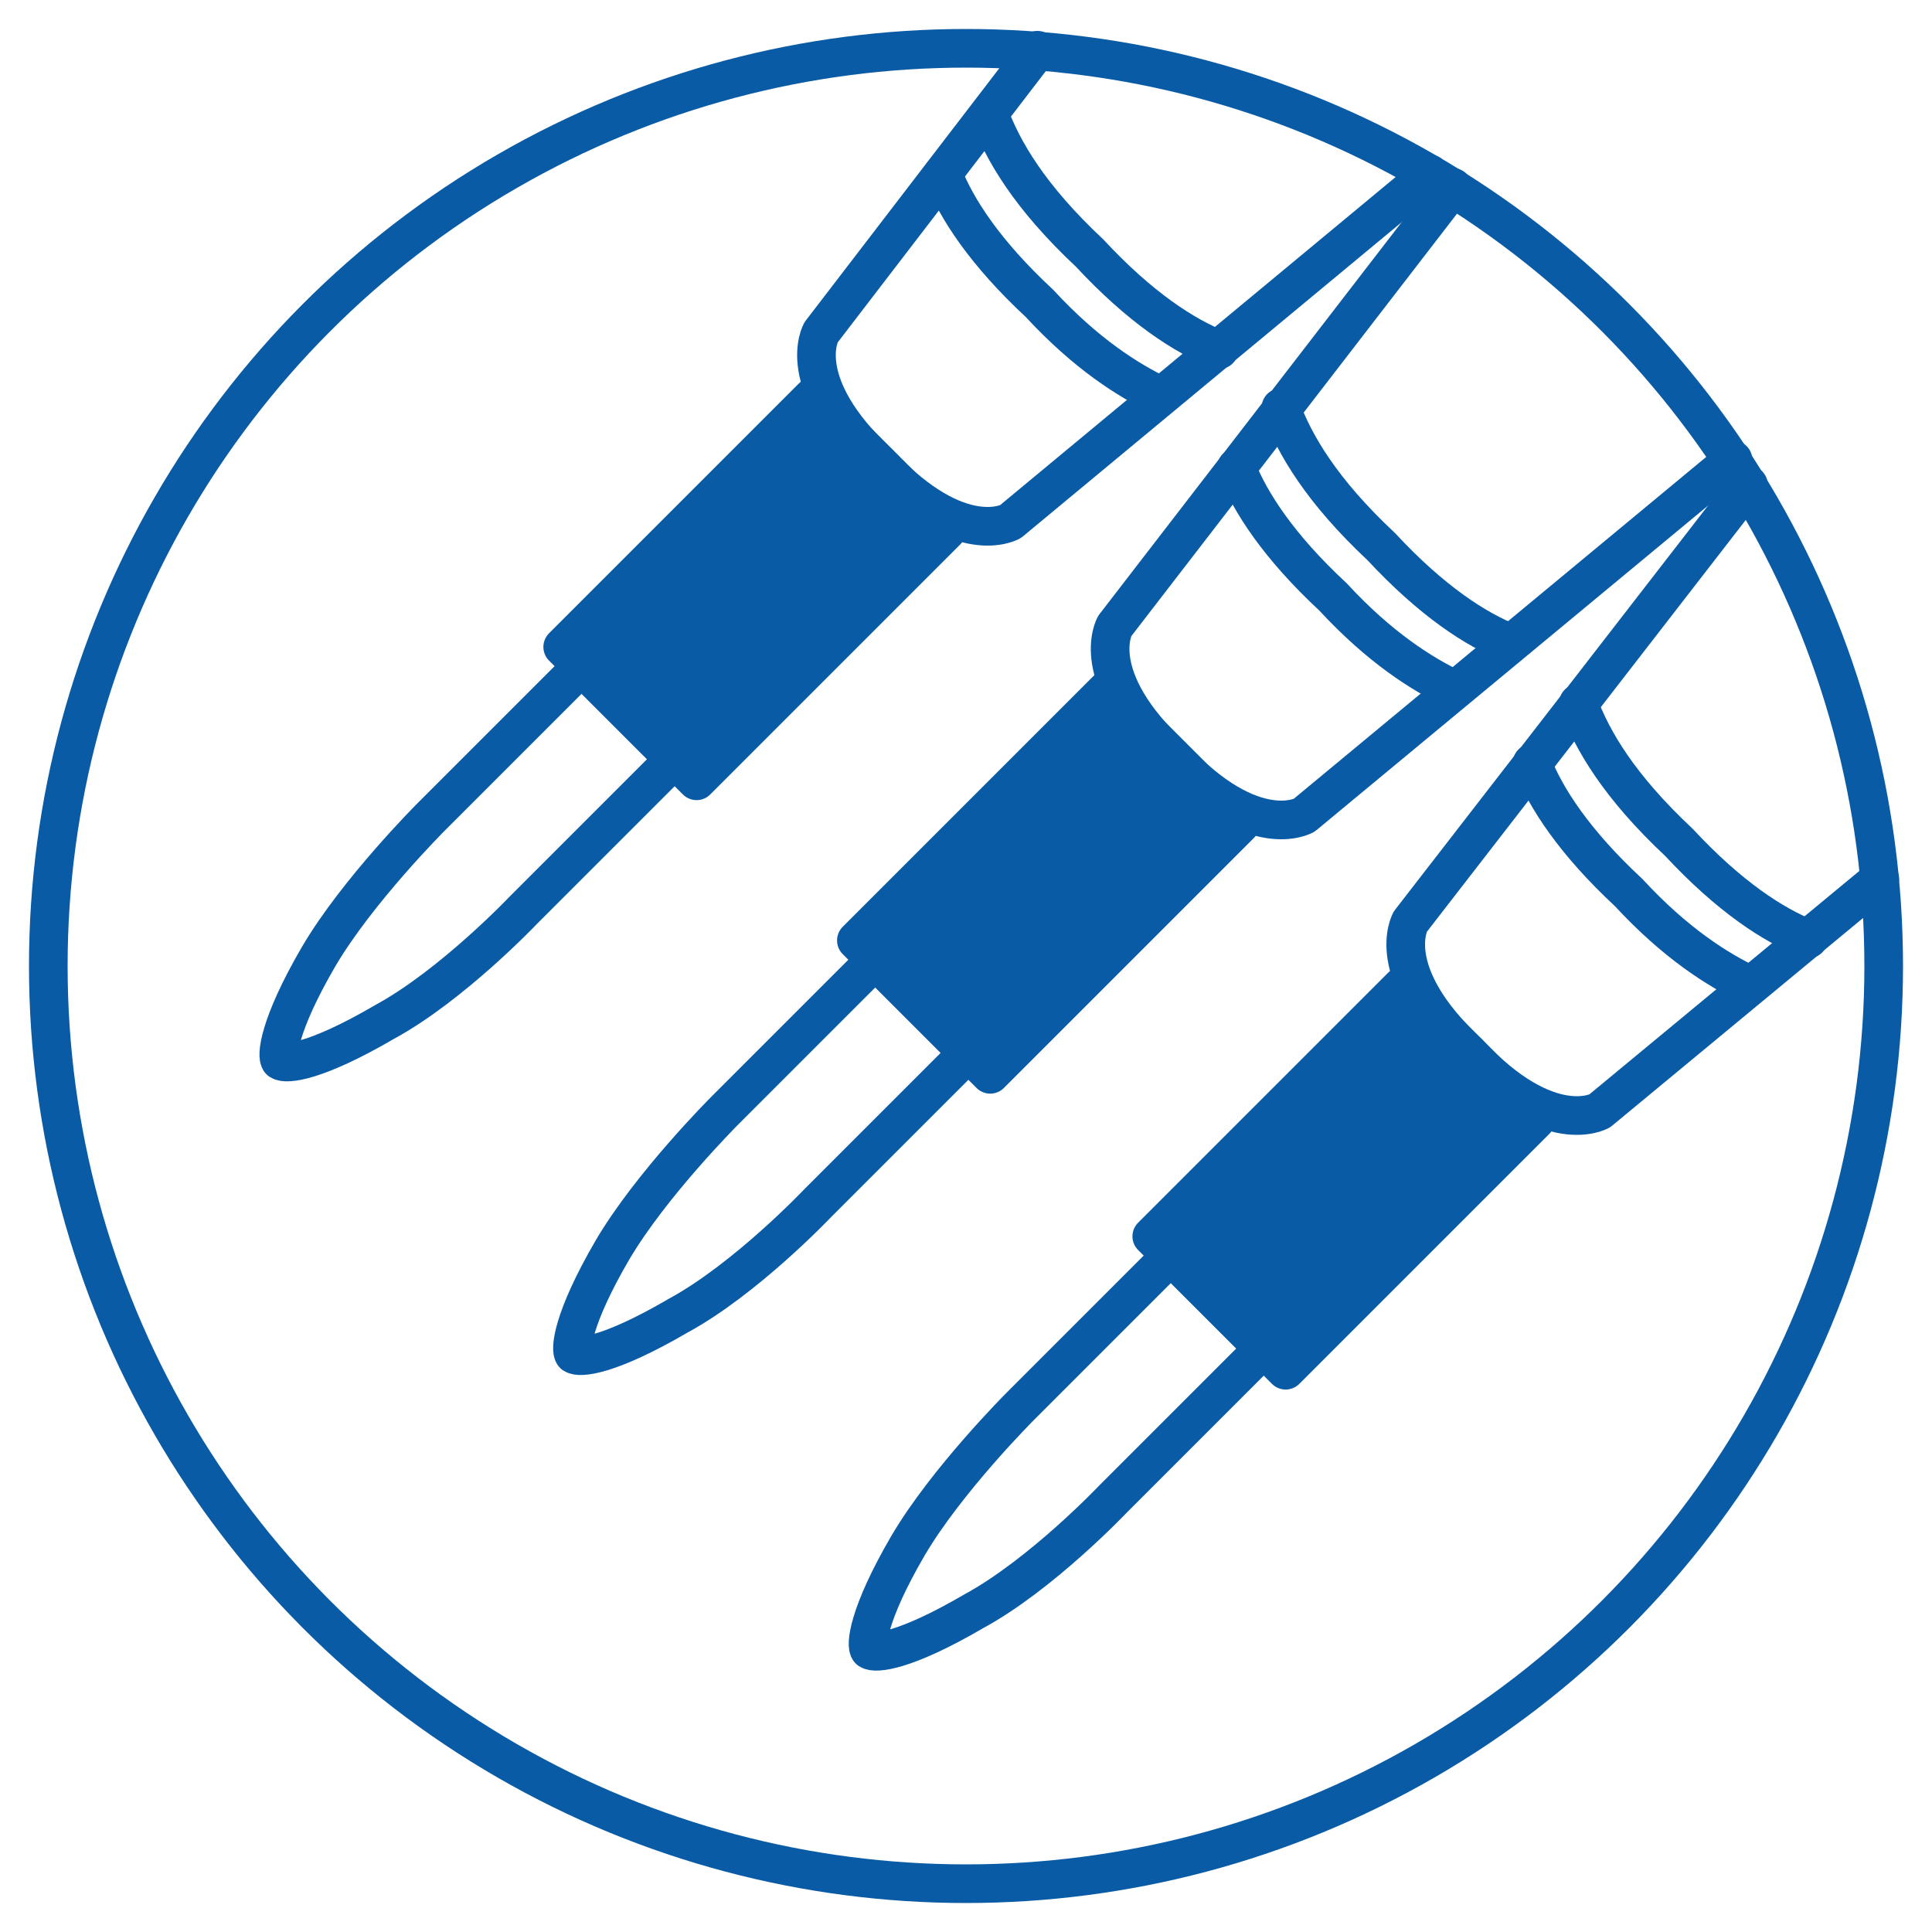
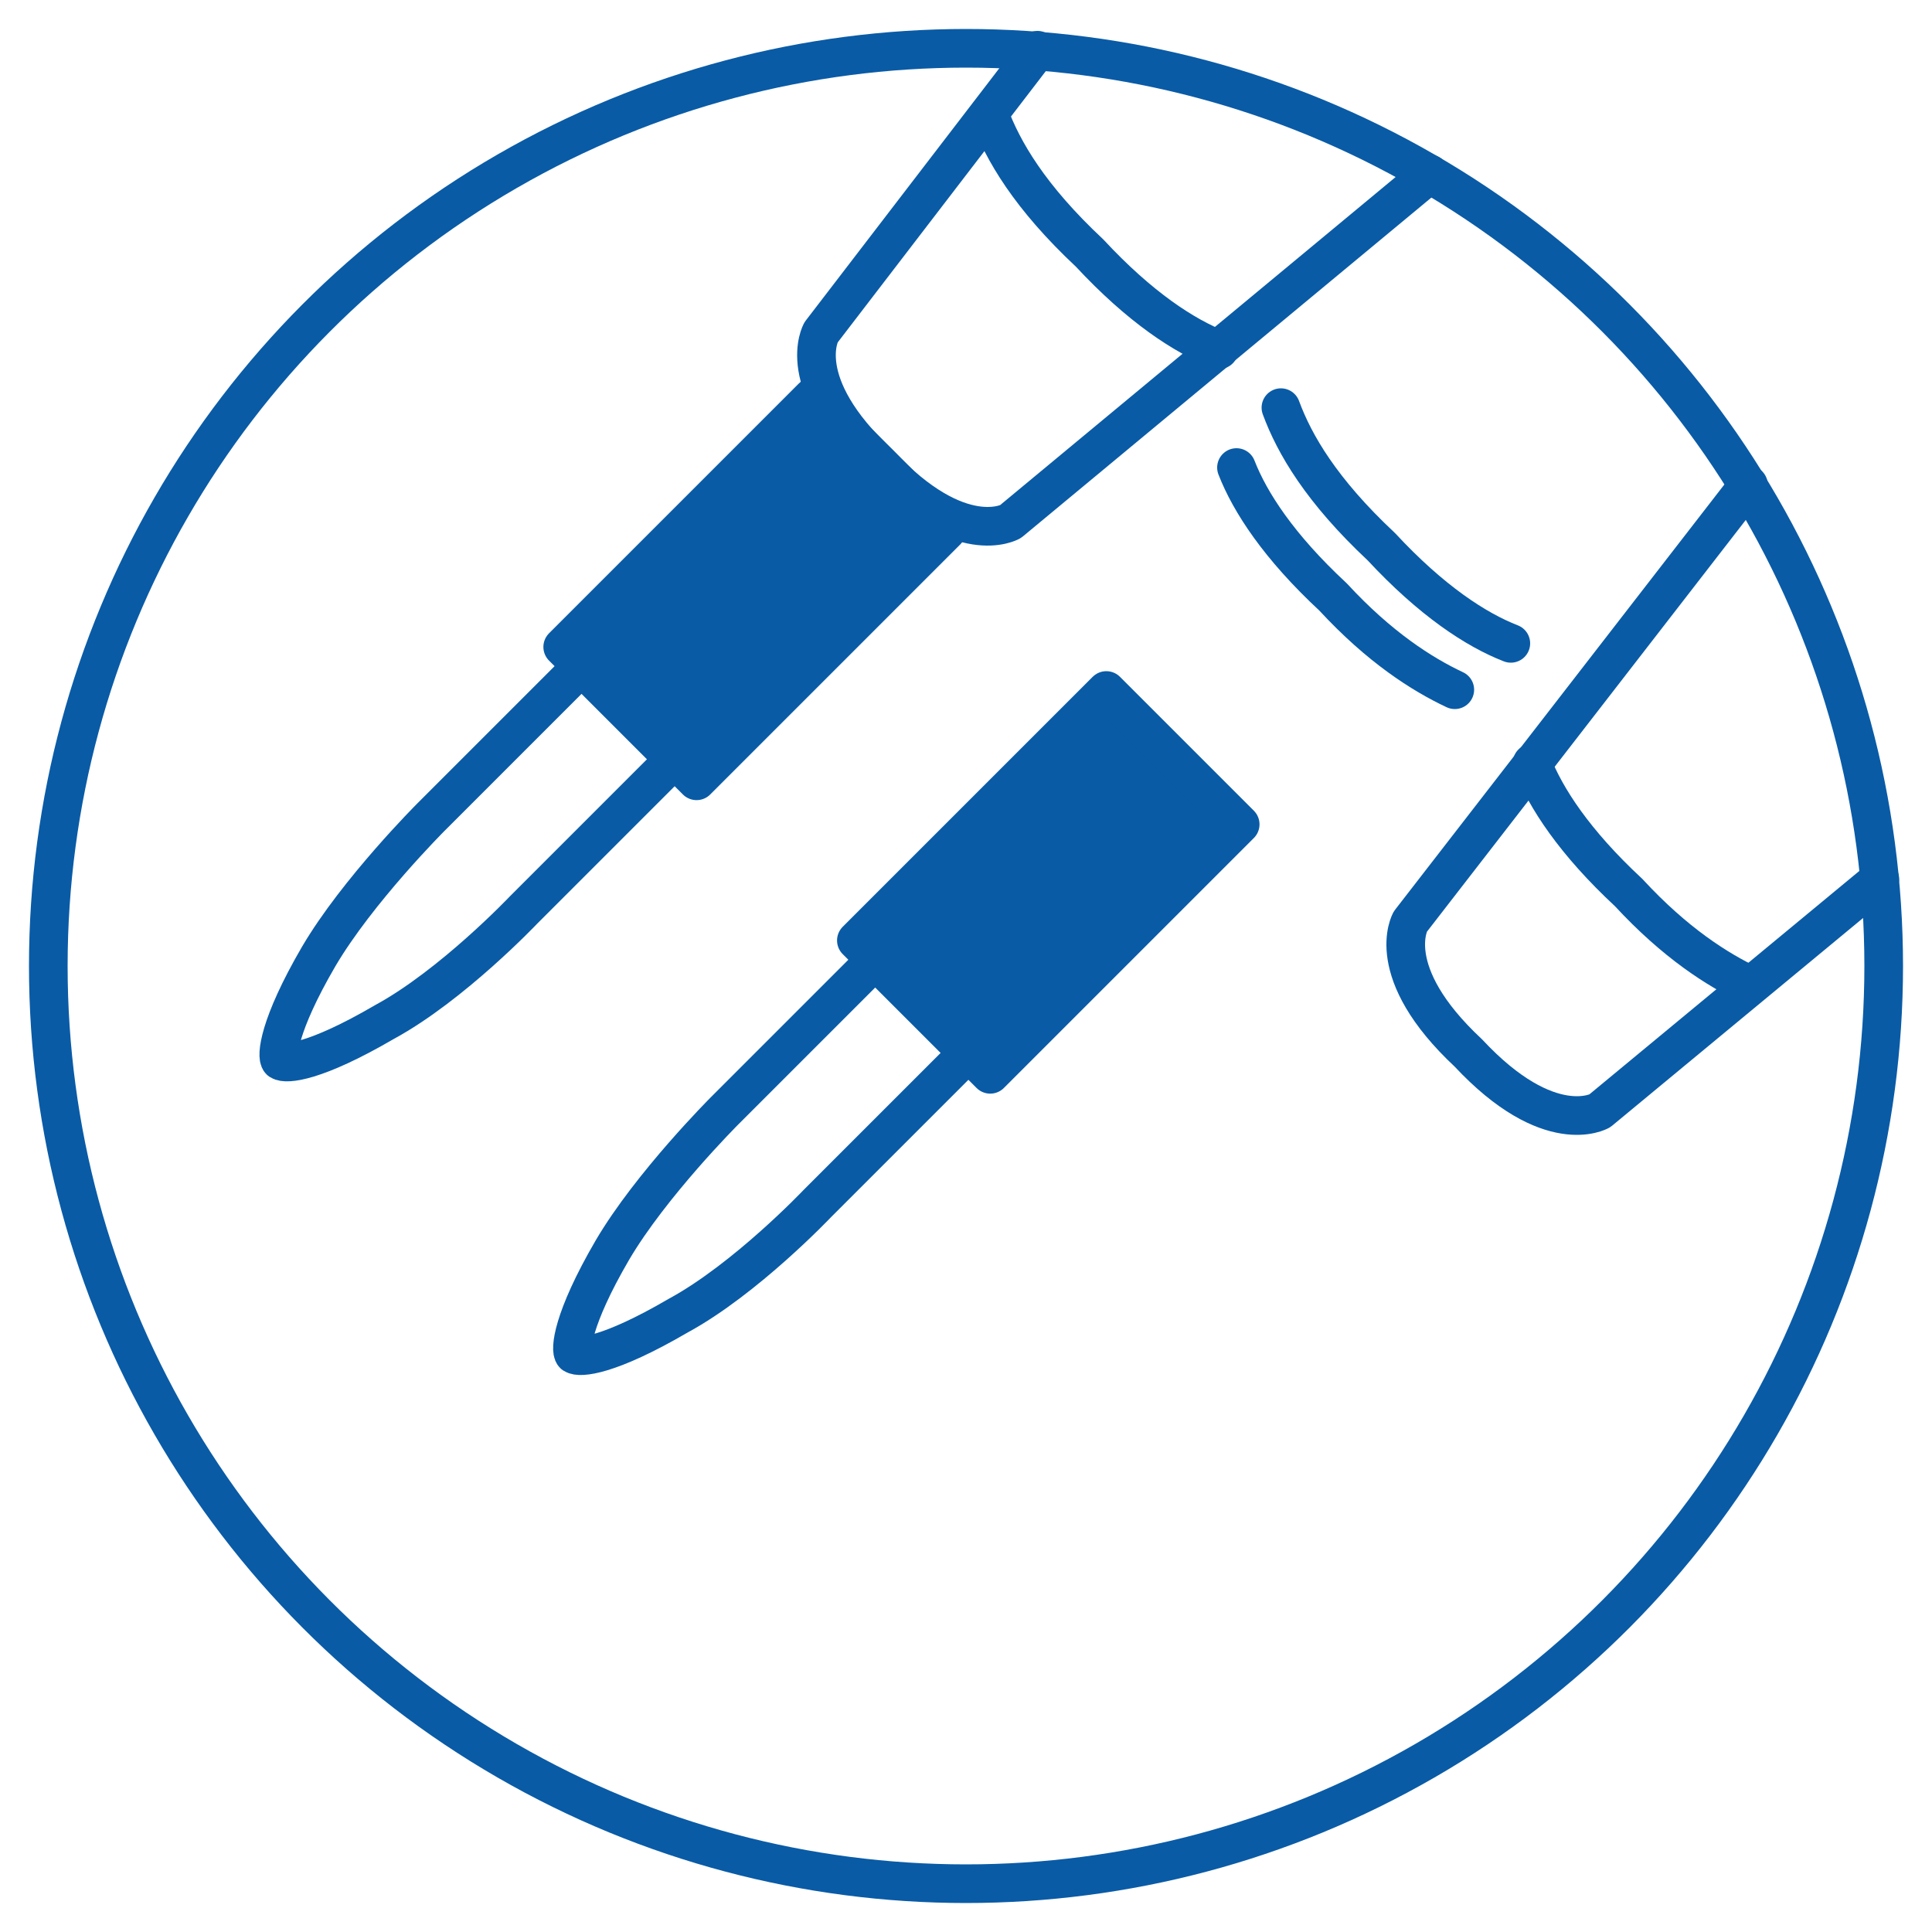
<svg xmlns="http://www.w3.org/2000/svg" x="0px" y="0px" viewBox="0 0 100 100" style="enable-background:new 0 0 100 100;">
  <style type="text/css">
	.st0{fill:none;stroke:#095BA6;stroke-width:2;stroke-miterlimit:10;}
	.st1{fill:none;stroke:#095BA6;stroke-width:2;stroke-linecap:round;stroke-linejoin:round;stroke-miterlimit:10;}
	.st2{fill:#095BA6;stroke:#095BA6;stroke-width:2;stroke-linecap:round;stroke-linejoin:round;stroke-miterlimit:10;}
</style>
  <g>
    <circle class="st0" cx="50" cy="50" r="47.5" />
    <g>
-       <path class="st1" d="M89.7,23.8L67.5,42.2c0,0-2.6,1.5-6.8-3c-4.5-4.2-3-6.8-3-6.8L75.2,9.7" />
      <path class="st1" d="M75.3,35.7c-1.7-0.8-3.9-2.2-6.3-4.8c-2.8-2.6-4.3-4.9-5-6.7" />
      <path class="st1" d="M78.2,33.3c-1.8-0.7-4.1-2.2-6.7-5c-3.1-2.9-4.5-5.3-5.2-7.2" />
      <path class="st1" d="M50.1,54.5l-7.8,7.8c0,0-3.7,3.9-7.2,5.8c-3.6,2.1-5.1,2.2-5.4,2l0,0c-0.2-0.2-0.1-1.8,2-5.4    c2-3.4,5.8-7.2,5.8-7.2l7.8-7.8L50.1,54.5z" />
      <rect x="45.1" y="40.8" transform="matrix(0.707 -0.707 0.707 0.707 -16.406 51.718)" class="st2" width="18.3" height="9.8" />
    </g>
    <g>
      <path class="st1" d="M74,9L52.3,27c0,0-2.6,1.5-6.8-3c-4.5-4.2-3-6.8-3-6.8L53.7,2.6" />
-       <path class="st1" d="M60.1,20.5c-1.7-0.8-3.9-2.2-6.3-4.8c-2.8-2.6-4.3-4.9-5-6.7" />
      <path class="st1" d="M63.1,18.1c-1.8-0.7-4.1-2.2-6.7-5c-3.1-2.9-4.5-5.3-5.2-7.2" />
      <path class="st1" d="M34.9,39.3l-7.8,7.8c0,0-3.7,3.9-7.2,5.8c-3.6,2.1-5.1,2.2-5.4,2l0,0c-0.2-0.2-0.1-1.8,2-5.4    c2-3.4,5.8-7.2,5.8-7.2l7.8-7.8L34.9,39.3z" />
      <rect x="29.9" y="25.6" transform="matrix(0.707 -0.707 0.707 0.707 -10.113 36.526)" class="st2" width="18.3" height="9.8" />
    </g>
    <g>
      <path class="st1" d="M97.3,45.5l-14.5,12c0,0-2.6,1.5-6.8-3c-4.5-4.2-3-6.8-3-6.8l17.5-22.6" />
      <path class="st1" d="M90.6,51c-1.7-0.8-3.9-2.2-6.3-4.8c-2.8-2.6-4.3-4.9-5-6.7" />
-       <path class="st1" d="M93.6,48.6c-1.8-0.7-4.1-2.2-6.7-5c-3.1-2.9-4.5-5.3-5.2-7.2" />
-       <path class="st1" d="M65.4,69.8l-7.8,7.8c0,0-3.7,3.9-7.2,5.8c-3.6,2.1-5.1,2.2-5.4,2l0,0c-0.2-0.2-0.1-1.8,2-5.4    c2-3.4,5.8-7.2,5.8-7.2l7.8-7.8L65.4,69.8z" />
-       <rect x="60.4" y="56.1" transform="matrix(0.707 -0.707 0.707 0.707 -22.75 67.034)" class="st2" width="18.3" height="9.8" />
    </g>
  </g>
</svg>